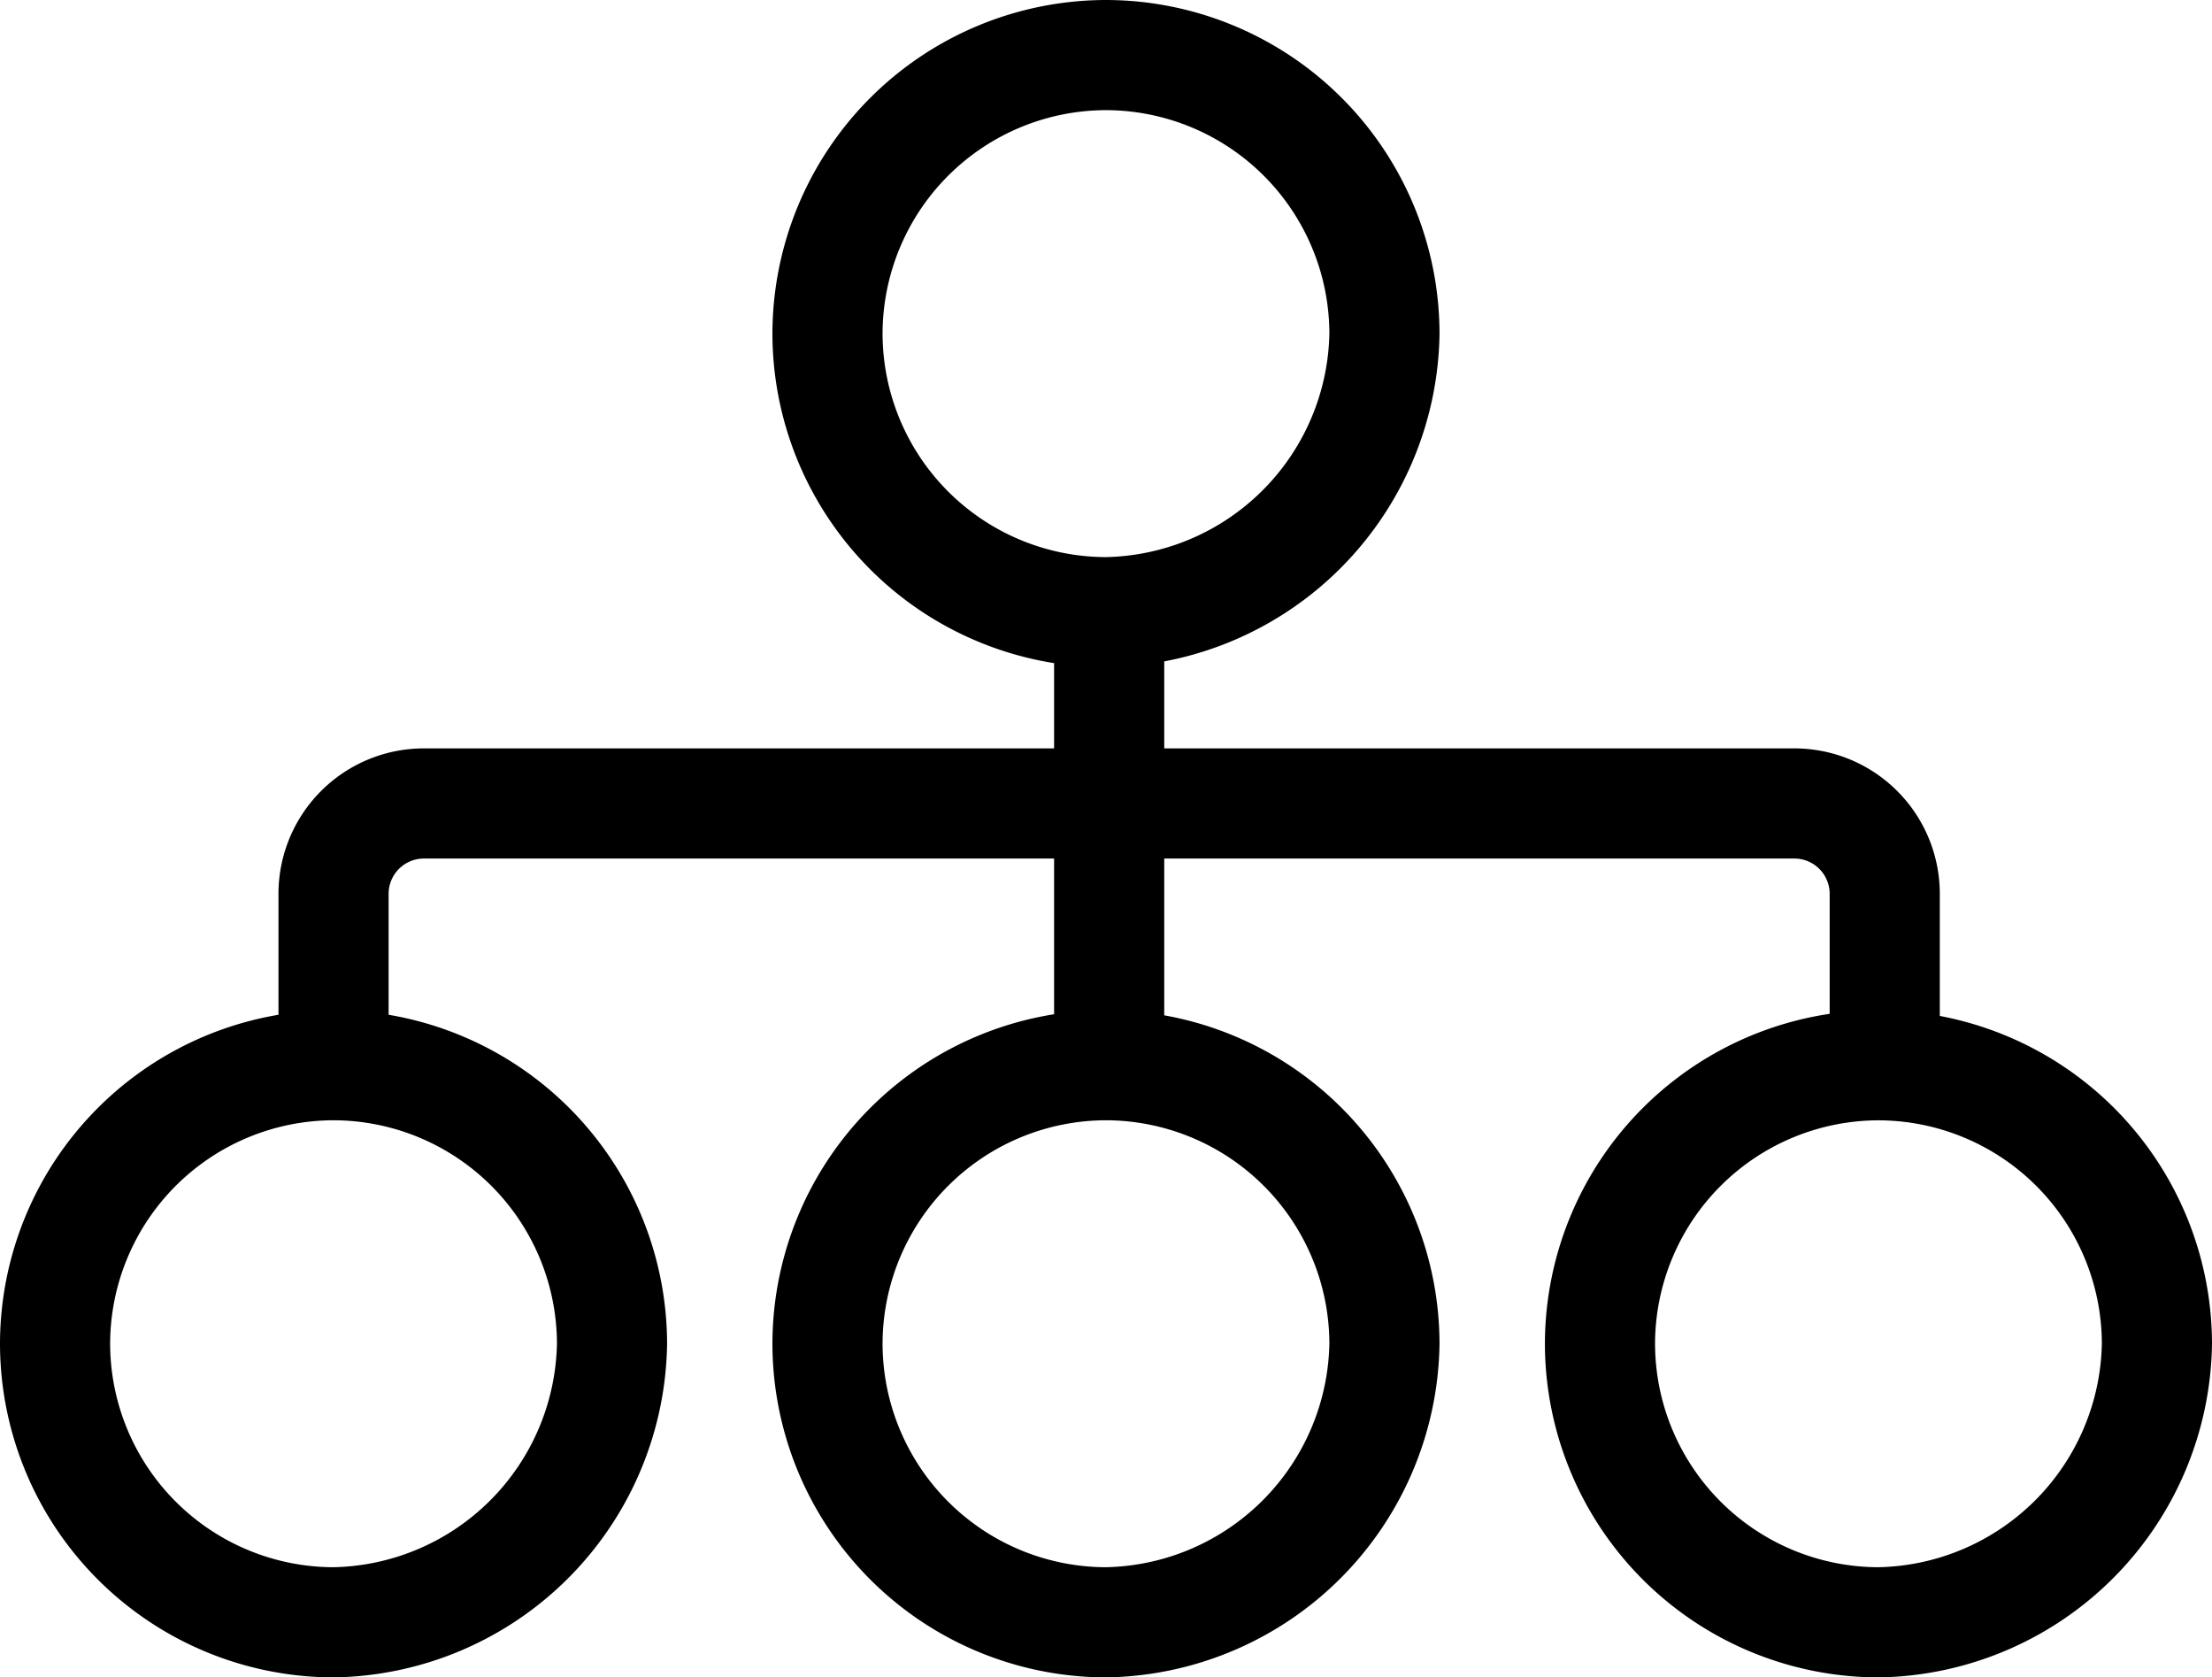
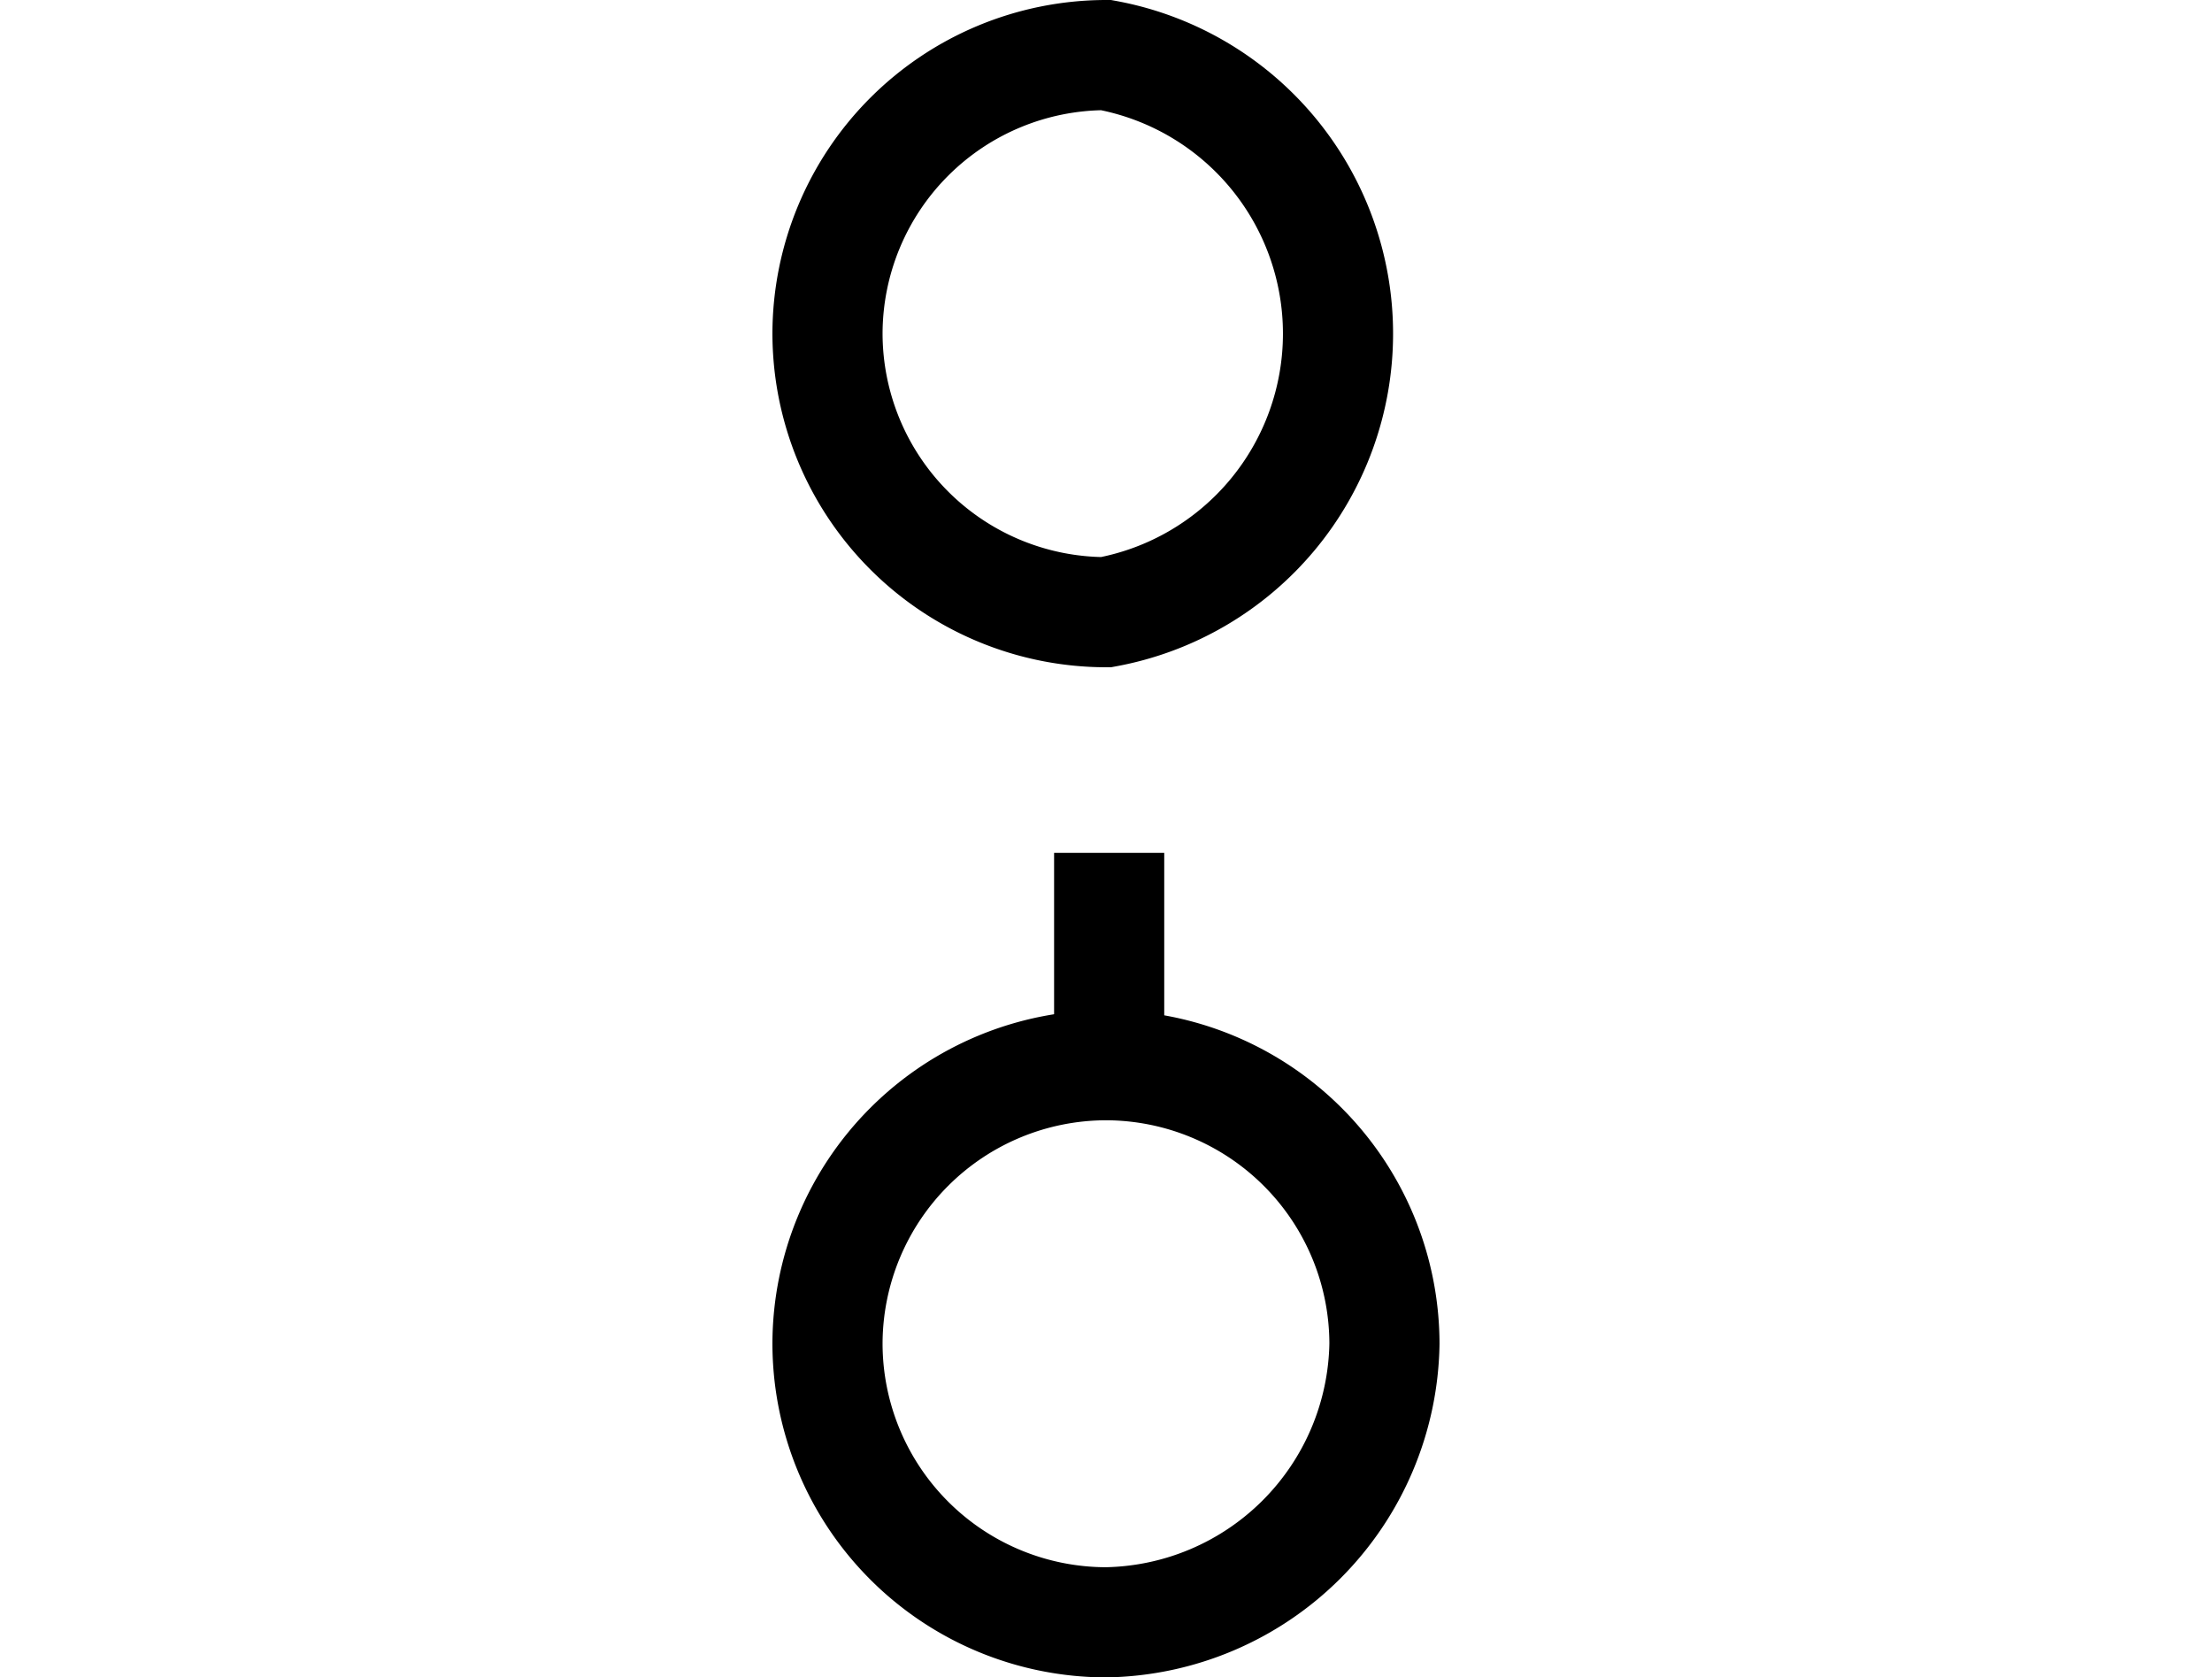
<svg xmlns="http://www.w3.org/2000/svg" width="40.169" height="30.455" viewBox="0 0 40.169 30.455">
  <defs>
    <style>.a{fill:none;stroke:#000;stroke-miterlimit:10;stroke-width:2px;}</style>
  </defs>
  <g transform="translate(1 1)">
-     <path class="a" d="M79.057,10.615h0A5.066,5.066,0,0,1,74,5.557h0A5.066,5.066,0,0,1,79.057.5h0a5.066,5.066,0,0,1,5.057,5.057h0A5.142,5.142,0,0,1,79.057,10.615Z" transform="translate(-59.973 -0.5)" />
+     <path class="a" d="M79.057,10.615h0A5.066,5.066,0,0,1,74,5.557h0A5.066,5.066,0,0,1,79.057.5h0h0A5.142,5.142,0,0,1,79.057,10.615Z" transform="translate(-59.973 -0.5)" />
    <path class="a" d="M79.057,106.715h0A5.066,5.066,0,0,1,74,101.657h0A5.066,5.066,0,0,1,79.057,96.6h0a5.066,5.066,0,0,1,5.057,5.057h0A5.142,5.142,0,0,1,79.057,106.715Z" transform="translate(-59.973 -78.26)" />
-     <path class="a" d="M152.557,106.715h0a5.066,5.066,0,0,1-5.057-5.057h0a5.066,5.066,0,0,1,5.057-5.057h0a5.066,5.066,0,0,1,5.057,5.057h0A5.142,5.142,0,0,1,152.557,106.715Z" transform="translate(-119.445 -78.26)" />
-     <path class="a" d="M5.557,106.715h0A5.066,5.066,0,0,1,.5,101.657h0A5.066,5.066,0,0,1,5.557,96.6h0a5.066,5.066,0,0,1,5.057,5.057h0A5.142,5.142,0,0,1,5.557,106.715Z" transform="translate(-0.5 -78.26)" />
-     <path class="a" d="M27,75.841v-2.5A1.641,1.641,0,0,1,28.641,71.7H53.528a1.641,1.641,0,0,1,1.641,1.641v2.5" transform="translate(-21.943 -58.112)" />
-     <line class="a" y2="2.844" transform="translate(19.142 10.172)" />
    <line class="a" y2="3.855" transform="translate(19.142 14.485)" />
  </g>
</svg>